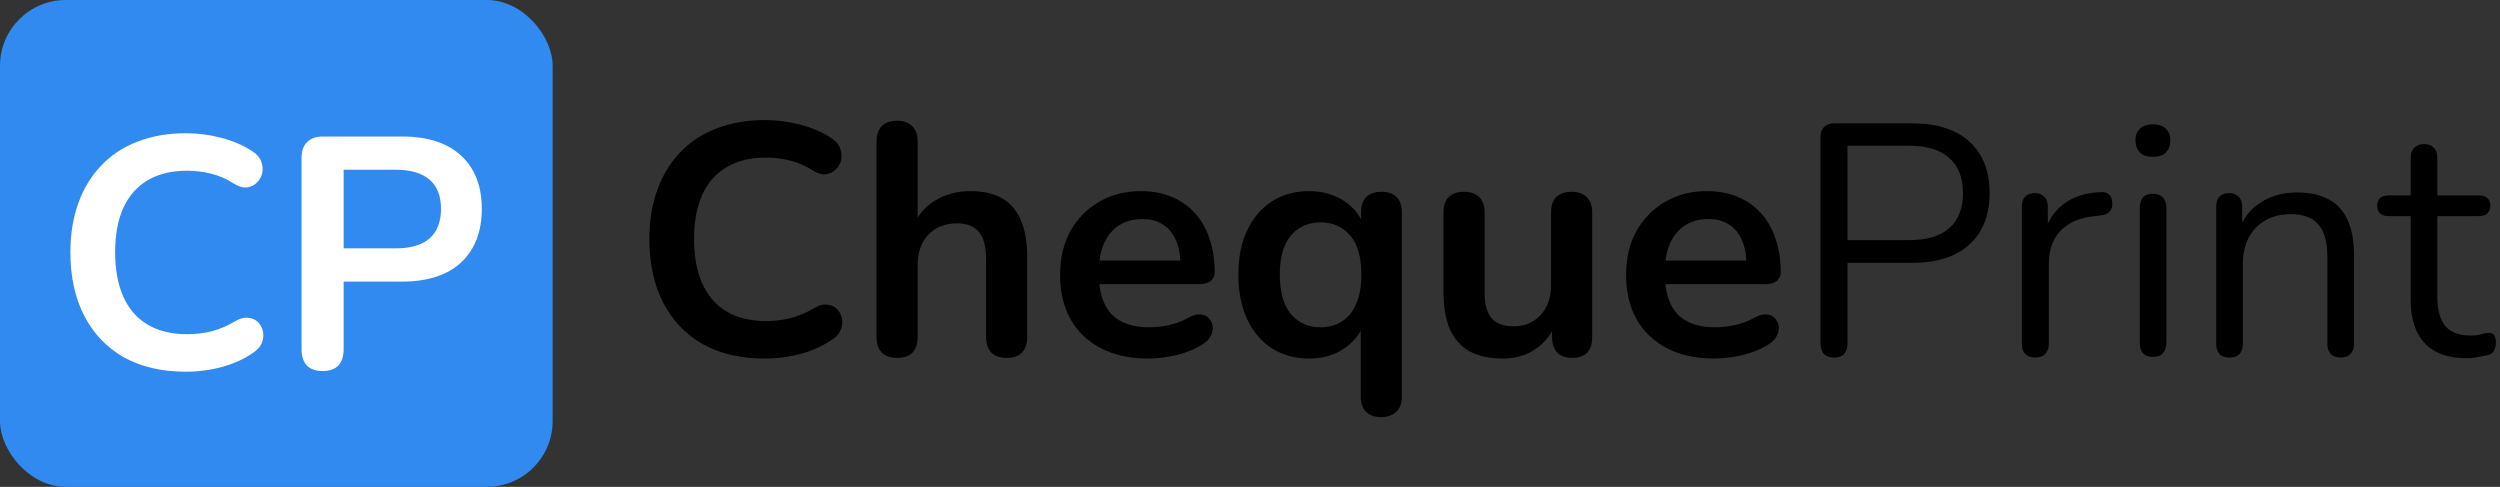
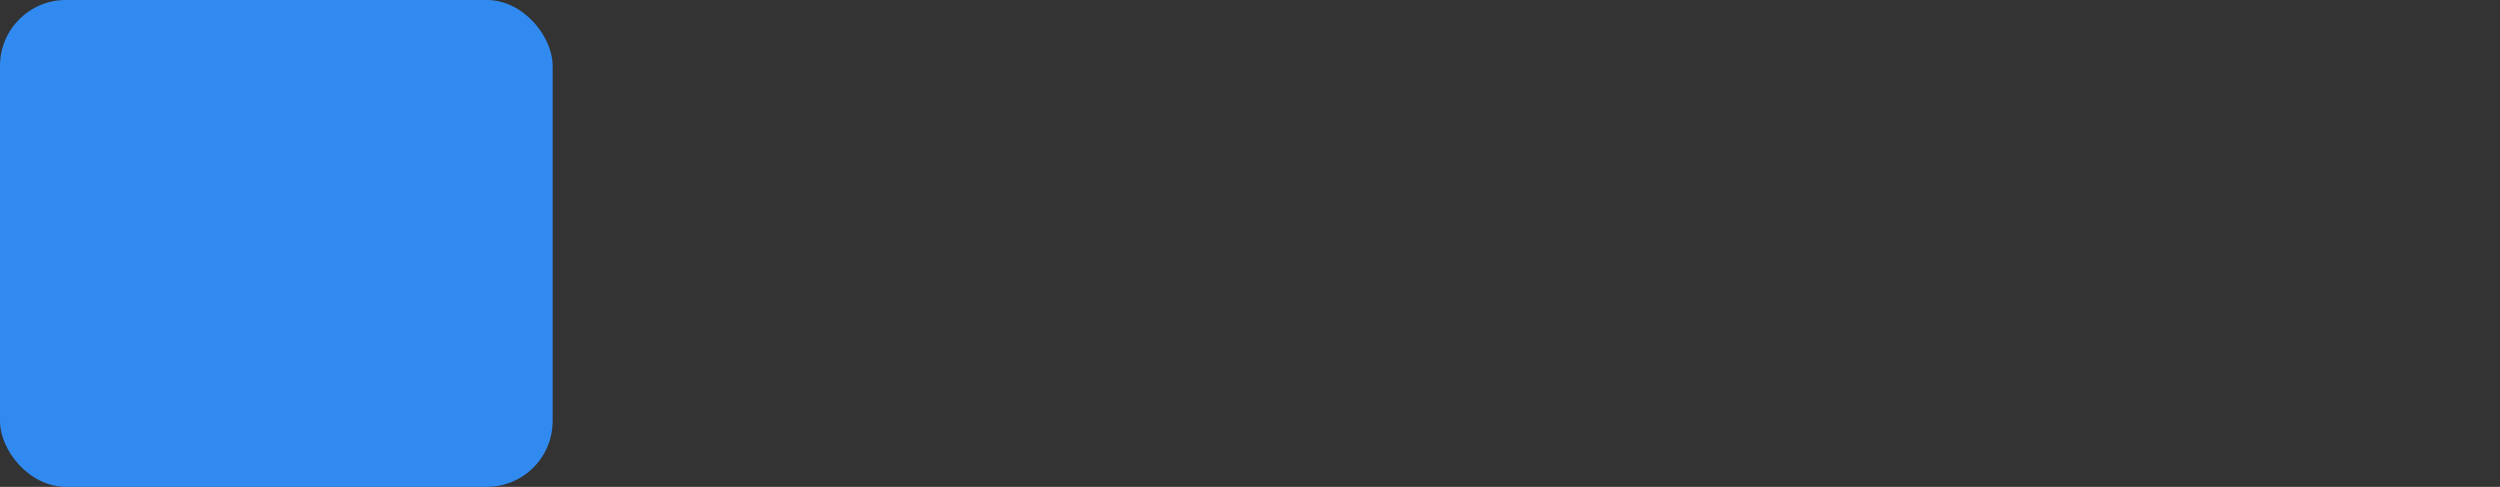
<svg xmlns="http://www.w3.org/2000/svg" width="190" height="37" viewBox="0 0 190 37" fill="none">
  <rect x="0" y="0" width="190" height="37" fill="#333333" stroke="none" />
  <rect width="42" height="37" rx="5" fill="#318AF0" />
-   <path d="M14.125 28.25C12.292 28.25 10.717 27.883 9.4 27.15C8.1 26.4 7.1 25.35 6.4 24C5.7 22.633 5.35 21.025 5.35 19.175C5.35 17.792 5.55 16.55 5.95 15.45C6.35 14.333 6.925 13.383 7.675 12.6C8.425 11.8 9.342 11.192 10.425 10.775C11.525 10.342 12.758 10.125 14.125 10.125C15.042 10.125 15.942 10.242 16.825 10.475C17.708 10.708 18.483 11.042 19.15 11.475C19.5 11.692 19.733 11.958 19.85 12.275C19.967 12.575 19.992 12.875 19.925 13.175C19.858 13.458 19.717 13.7 19.5 13.9C19.3 14.1 19.042 14.217 18.725 14.25C18.425 14.267 18.092 14.158 17.725 13.925C17.208 13.592 16.65 13.35 16.05 13.2C15.45 13.05 14.842 12.975 14.225 12.975C13.042 12.975 12.042 13.217 11.225 13.7C10.408 14.183 9.792 14.883 9.375 15.8C8.958 16.717 8.75 17.842 8.75 19.175C8.75 20.492 8.958 21.617 9.375 22.55C9.792 23.483 10.408 24.192 11.225 24.675C12.042 25.158 13.042 25.4 14.225 25.4C14.858 25.4 15.483 25.325 16.1 25.175C16.717 25.008 17.3 24.758 17.85 24.425C18.217 24.208 18.542 24.117 18.825 24.15C19.125 24.167 19.375 24.267 19.575 24.45C19.775 24.633 19.908 24.867 19.975 25.15C20.042 25.417 20.025 25.7 19.925 26C19.825 26.283 19.625 26.533 19.325 26.75C18.658 27.233 17.858 27.608 16.925 27.875C16.008 28.125 15.075 28.25 14.125 28.25ZM24.517 28.2C24 28.2 23.601 28.058 23.317 27.775C23.05 27.475 22.917 27.067 22.917 26.55V12C22.917 11.467 23.059 11.067 23.342 10.8C23.625 10.517 24.026 10.375 24.542 10.375H30.567C32.501 10.375 33.992 10.858 35.042 11.825C36.092 12.792 36.617 14.142 36.617 15.875C36.617 17.608 36.092 18.967 35.042 19.95C33.992 20.917 32.501 21.4 30.567 21.4H26.117V26.55C26.117 27.067 25.984 27.475 25.717 27.775C25.451 28.058 25.05 28.2 24.517 28.2ZM26.117 18.875H30.067C31.201 18.875 32.059 18.625 32.642 18.125C33.225 17.608 33.517 16.858 33.517 15.875C33.517 14.892 33.225 14.15 32.642 13.65C32.059 13.15 31.201 12.9 30.067 12.9H26.117V18.875Z" fill="white" />
-   <path d="M58.125 27.25C56.292 27.25 54.717 26.883 53.4 26.15C52.1 25.4 51.1 24.35 50.4 23C49.7 21.633 49.35 20.025 49.35 18.175C49.35 16.792 49.55 15.55 49.95 14.45C50.35 13.333 50.925 12.383 51.675 11.6C52.425 10.8 53.342 10.192 54.425 9.775C55.525 9.342 56.758 9.125 58.125 9.125C59.042 9.125 59.942 9.242 60.825 9.475C61.708 9.708 62.483 10.042 63.15 10.475C63.5 10.692 63.733 10.958 63.85 11.275C63.967 11.575 63.992 11.875 63.925 12.175C63.858 12.458 63.717 12.7 63.5 12.9C63.3 13.1 63.042 13.217 62.725 13.25C62.425 13.267 62.092 13.158 61.725 12.925C61.208 12.592 60.65 12.35 60.05 12.2C59.45 12.05 58.842 11.975 58.225 11.975C57.042 11.975 56.042 12.217 55.225 12.7C54.408 13.183 53.792 13.883 53.375 14.8C52.958 15.717 52.75 16.842 52.75 18.175C52.75 19.492 52.958 20.617 53.375 21.55C53.792 22.483 54.408 23.192 55.225 23.675C56.042 24.158 57.042 24.4 58.225 24.4C58.858 24.4 59.483 24.325 60.1 24.175C60.717 24.008 61.3 23.758 61.85 23.425C62.217 23.208 62.542 23.117 62.825 23.15C63.125 23.167 63.375 23.267 63.575 23.45C63.775 23.633 63.908 23.867 63.975 24.15C64.042 24.417 64.025 24.7 63.925 25C63.825 25.283 63.625 25.533 63.325 25.75C62.658 26.233 61.858 26.608 60.925 26.875C60.008 27.125 59.075 27.25 58.125 27.25ZM68.167 27.2C67.667 27.2 67.284 27.067 67.017 26.8C66.751 26.517 66.617 26.117 66.617 25.6V10.75C66.617 10.233 66.751 9.842 67.017 9.575C67.284 9.308 67.667 9.175 68.167 9.175C68.667 9.175 69.05 9.308 69.317 9.575C69.6 9.842 69.742 10.233 69.742 10.75V17.225H69.392C69.759 16.342 70.326 15.675 71.092 15.225C71.876 14.758 72.759 14.525 73.742 14.525C74.725 14.525 75.534 14.708 76.167 15.075C76.8 15.442 77.275 16 77.592 16.75C77.909 17.483 78.067 18.417 78.067 19.55V25.6C78.067 26.117 77.934 26.517 77.667 26.8C77.4 27.067 77.017 27.2 76.517 27.2C76.017 27.2 75.626 27.067 75.342 26.8C75.076 26.517 74.942 26.117 74.942 25.6V19.7C74.942 18.75 74.759 18.058 74.392 17.625C74.042 17.192 73.492 16.975 72.742 16.975C71.826 16.975 71.092 17.267 70.542 17.85C70.009 18.417 69.742 19.175 69.742 20.125V25.6C69.742 26.667 69.217 27.2 68.167 27.2ZM87.266 27.25C85.883 27.25 84.691 26.992 83.691 26.475C82.691 25.958 81.916 25.225 81.366 24.275C80.833 23.325 80.566 22.2 80.566 20.9C80.566 19.633 80.825 18.525 81.341 17.575C81.874 16.625 82.6 15.883 83.516 15.35C84.45 14.8 85.508 14.525 86.691 14.525C87.558 14.525 88.333 14.667 89.016 14.95C89.716 15.233 90.308 15.642 90.791 16.175C91.291 16.708 91.666 17.358 91.916 18.125C92.183 18.875 92.316 19.725 92.316 20.675C92.316 20.975 92.208 21.208 91.991 21.375C91.791 21.525 91.499 21.6 91.116 21.6H83.091V19.8H90.116L89.716 20.175C89.716 19.408 89.6 18.767 89.366 18.25C89.15 17.733 88.825 17.342 88.391 17.075C87.975 16.792 87.45 16.65 86.816 16.65C86.116 16.65 85.516 16.817 85.016 17.15C84.533 17.467 84.158 17.925 83.891 18.525C83.641 19.108 83.516 19.808 83.516 20.625V20.8C83.516 22.167 83.833 23.192 84.466 23.875C85.116 24.542 86.066 24.875 87.316 24.875C87.749 24.875 88.233 24.825 88.766 24.725C89.316 24.608 89.833 24.417 90.316 24.15C90.666 23.95 90.975 23.867 91.241 23.9C91.508 23.917 91.716 24.008 91.866 24.175C92.033 24.342 92.133 24.55 92.166 24.8C92.2 25.033 92.15 25.275 92.016 25.525C91.9 25.775 91.691 25.992 91.391 26.175C90.808 26.542 90.133 26.817 89.366 27C88.616 27.167 87.916 27.25 87.266 27.25ZM104.966 31.7C104.466 31.7 104.083 31.567 103.816 31.3C103.549 31.033 103.416 30.642 103.416 30.125V24.5H103.691C103.424 25.317 102.908 25.983 102.141 26.5C101.391 27 100.508 27.25 99.491 27.25C98.424 27.25 97.483 26.992 96.666 26.475C95.866 25.958 95.241 25.225 94.791 24.275C94.341 23.308 94.116 22.175 94.116 20.875C94.116 19.558 94.341 18.433 94.791 17.5C95.241 16.55 95.866 15.817 96.666 15.3C97.483 14.783 98.424 14.525 99.491 14.525C100.524 14.525 101.424 14.783 102.191 15.3C102.958 15.817 103.466 16.5 103.716 17.35L103.441 18.1V16.15C103.441 15.633 103.574 15.242 103.841 14.975C104.108 14.708 104.491 14.575 104.991 14.575C105.491 14.575 105.874 14.708 106.141 14.975C106.408 15.242 106.541 15.633 106.541 16.15V30.125C106.541 30.642 106.399 31.033 106.116 31.3C105.849 31.567 105.466 31.7 104.966 31.7ZM100.366 24.875C100.983 24.875 101.524 24.725 101.991 24.425C102.458 24.125 102.816 23.683 103.066 23.1C103.333 22.5 103.466 21.758 103.466 20.875C103.466 19.542 103.183 18.55 102.616 17.9C102.049 17.233 101.299 16.9 100.366 16.9C99.749 16.9 99.208 17.05 98.741 17.35C98.274 17.633 97.908 18.075 97.641 18.675C97.391 19.258 97.266 19.992 97.266 20.875C97.266 22.192 97.549 23.192 98.116 23.875C98.683 24.542 99.433 24.875 100.366 24.875ZM114.206 27.25C113.19 27.25 112.348 27.067 111.681 26.7C111.015 26.317 110.515 25.75 110.181 25C109.865 24.25 109.706 23.317 109.706 22.2V16.15C109.706 15.617 109.84 15.225 110.106 14.975C110.373 14.708 110.756 14.575 111.256 14.575C111.756 14.575 112.14 14.708 112.406 14.975C112.69 15.225 112.831 15.617 112.831 16.15V22.25C112.831 23.117 113.006 23.758 113.356 24.175C113.706 24.592 114.265 24.8 115.031 24.8C115.865 24.8 116.548 24.517 117.081 23.95C117.615 23.367 117.881 22.6 117.881 21.65V16.15C117.881 15.617 118.015 15.225 118.281 14.975C118.548 14.708 118.931 14.575 119.431 14.575C119.931 14.575 120.315 14.708 120.581 14.975C120.865 15.225 121.006 15.617 121.006 16.15V25.6C121.006 26.667 120.498 27.2 119.481 27.2C118.998 27.2 118.623 27.067 118.356 26.8C118.09 26.517 117.956 26.117 117.956 25.6V23.7L118.306 24.45C117.956 25.35 117.423 26.042 116.706 26.525C116.006 27.008 115.173 27.25 114.206 27.25ZM130.284 27.25C128.9 27.25 127.709 26.992 126.709 26.475C125.709 25.958 124.934 25.225 124.384 24.275C123.85 23.325 123.584 22.2 123.584 20.9C123.584 19.633 123.842 18.525 124.359 17.575C124.892 16.625 125.617 15.883 126.534 15.35C127.467 14.8 128.525 14.525 129.709 14.525C130.575 14.525 131.35 14.667 132.034 14.95C132.734 15.233 133.325 15.642 133.809 16.175C134.309 16.708 134.684 17.358 134.934 18.125C135.2 18.875 135.334 19.725 135.334 20.675C135.334 20.975 135.225 21.208 135.009 21.375C134.809 21.525 134.517 21.6 134.134 21.6H126.109V19.8H133.134L132.734 20.175C132.734 19.408 132.617 18.767 132.384 18.25C132.167 17.733 131.842 17.342 131.409 17.075C130.992 16.792 130.467 16.65 129.834 16.65C129.134 16.65 128.534 16.817 128.034 17.15C127.55 17.467 127.175 17.925 126.909 18.525C126.659 19.108 126.534 19.808 126.534 20.625V20.8C126.534 22.167 126.85 23.192 127.484 23.875C128.134 24.542 129.084 24.875 130.334 24.875C130.767 24.875 131.25 24.825 131.784 24.725C132.334 24.608 132.85 24.417 133.334 24.15C133.684 23.95 133.992 23.867 134.259 23.9C134.525 23.917 134.734 24.008 134.884 24.175C135.05 24.342 135.15 24.55 135.184 24.8C135.217 25.033 135.167 25.275 135.034 25.525C134.917 25.775 134.709 25.992 134.409 26.175C133.825 26.542 133.15 26.817 132.384 27C131.634 27.167 130.934 27.25 130.284 27.25ZM139.384 27.175C139.05 27.175 138.792 27.083 138.609 26.9C138.442 26.7 138.359 26.433 138.359 26.1V10.425C138.359 10.075 138.45 9.817 138.634 9.65C138.817 9.467 139.075 9.375 139.409 9.375H145.334C147.217 9.375 148.667 9.842 149.684 10.775C150.7 11.692 151.209 12.992 151.209 14.675C151.209 16.342 150.7 17.642 149.684 18.575C148.667 19.508 147.217 19.975 145.334 19.975H140.409V26.1C140.409 26.433 140.325 26.7 140.159 26.9C139.992 27.083 139.734 27.175 139.384 27.175ZM140.409 18.25H145.084C146.434 18.25 147.45 17.95 148.134 17.35C148.834 16.733 149.184 15.842 149.184 14.675C149.184 13.492 148.834 12.6 148.134 12C147.45 11.383 146.434 11.075 145.084 11.075H140.409V18.25ZM154.685 27.175C154.351 27.175 154.093 27.083 153.91 26.9C153.743 26.717 153.66 26.458 153.66 26.125V15.7C153.66 15.367 153.743 15.117 153.91 14.95C154.076 14.767 154.318 14.675 154.635 14.675C154.951 14.675 155.193 14.767 155.36 14.95C155.543 15.117 155.635 15.367 155.635 15.7V17.725H155.385C155.651 16.742 156.16 15.983 156.91 15.45C157.66 14.917 158.585 14.633 159.685 14.6C159.935 14.583 160.135 14.642 160.285 14.775C160.435 14.892 160.518 15.1 160.535 15.4C160.551 15.683 160.485 15.908 160.335 16.075C160.185 16.242 159.951 16.342 159.635 16.375L159.235 16.425C158.101 16.525 157.226 16.892 156.61 17.525C156.01 18.142 155.71 18.992 155.71 20.075V26.125C155.71 26.458 155.618 26.717 155.435 26.9C155.268 27.083 155.018 27.175 154.685 27.175ZM163.62 27.125C163.286 27.125 163.036 27.033 162.87 26.85C162.703 26.65 162.62 26.375 162.62 26.025V15.8C162.62 15.45 162.703 15.183 162.87 15C163.036 14.817 163.286 14.725 163.62 14.725C163.936 14.725 164.186 14.817 164.37 15C164.553 15.183 164.645 15.45 164.645 15.8V26.025C164.645 26.375 164.553 26.65 164.37 26.85C164.203 27.033 163.953 27.125 163.62 27.125ZM163.62 11.925C163.203 11.925 162.878 11.817 162.645 11.6C162.411 11.367 162.295 11.058 162.295 10.675C162.295 10.275 162.411 9.975 162.645 9.775C162.878 9.558 163.203 9.45 163.62 9.45C164.053 9.45 164.378 9.558 164.595 9.775C164.828 9.975 164.945 10.275 164.945 10.675C164.945 11.058 164.828 11.367 164.595 11.6C164.378 11.817 164.053 11.925 163.62 11.925ZM169.43 27.175C169.097 27.175 168.847 27.083 168.68 26.9C168.514 26.717 168.43 26.458 168.43 26.125V15.7C168.43 15.367 168.514 15.117 168.68 14.95C168.847 14.767 169.089 14.675 169.405 14.675C169.722 14.675 169.964 14.767 170.13 14.95C170.314 15.117 170.405 15.367 170.405 15.7V17.85L170.13 17.55C170.48 16.583 171.047 15.858 171.83 15.375C172.63 14.875 173.547 14.625 174.58 14.625C175.547 14.625 176.347 14.8 176.98 15.15C177.63 15.5 178.114 16.033 178.43 16.75C178.747 17.45 178.905 18.342 178.905 19.425V26.125C178.905 26.458 178.814 26.717 178.63 26.9C178.464 27.083 178.222 27.175 177.905 27.175C177.572 27.175 177.314 27.083 177.13 26.9C176.964 26.717 176.88 26.458 176.88 26.125V19.55C176.88 18.417 176.655 17.592 176.205 17.075C175.772 16.542 175.072 16.275 174.105 16.275C172.989 16.275 172.097 16.625 171.43 17.325C170.78 18.008 170.455 18.925 170.455 20.075V26.125C170.455 26.825 170.114 27.175 169.43 27.175ZM187.514 27.225C186.564 27.225 185.764 27.058 185.114 26.725C184.481 26.375 184.006 25.875 183.689 25.225C183.373 24.558 183.214 23.75 183.214 22.8V16.425H181.539C181.256 16.425 181.039 16.358 180.889 16.225C180.739 16.075 180.664 15.875 180.664 15.625C180.664 15.375 180.739 15.183 180.889 15.05C181.039 14.917 181.256 14.85 181.539 14.85H183.214V11.975C183.214 11.642 183.306 11.392 183.489 11.225C183.673 11.042 183.923 10.95 184.239 10.95C184.556 10.95 184.798 11.042 184.964 11.225C185.148 11.392 185.239 11.642 185.239 11.975V14.85H188.389C188.673 14.85 188.889 14.917 189.039 15.05C189.189 15.183 189.264 15.375 189.264 15.625C189.264 15.875 189.189 16.075 189.039 16.225C188.889 16.358 188.673 16.425 188.389 16.425H185.239V22.6C185.239 23.55 185.439 24.275 185.839 24.775C186.239 25.258 186.889 25.5 187.789 25.5C188.106 25.5 188.373 25.467 188.589 25.4C188.823 25.333 189.014 25.3 189.164 25.3C189.314 25.283 189.439 25.333 189.539 25.45C189.639 25.567 189.689 25.767 189.689 26.05C189.689 26.25 189.648 26.433 189.564 26.6C189.498 26.767 189.373 26.883 189.189 26.95C188.989 27.017 188.723 27.075 188.389 27.125C188.073 27.192 187.781 27.225 187.514 27.225Z" fill="black" />
</svg>